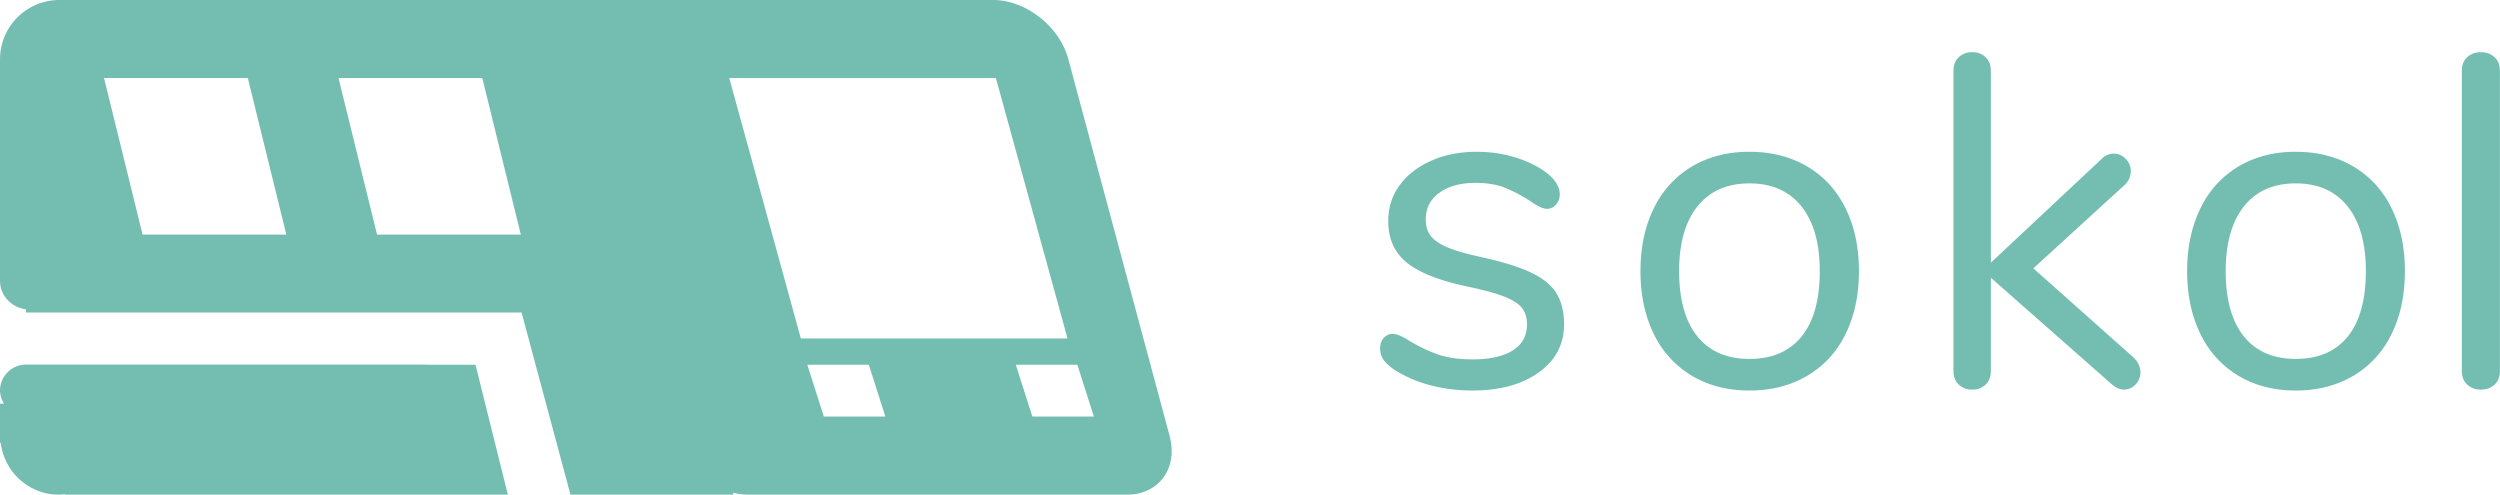
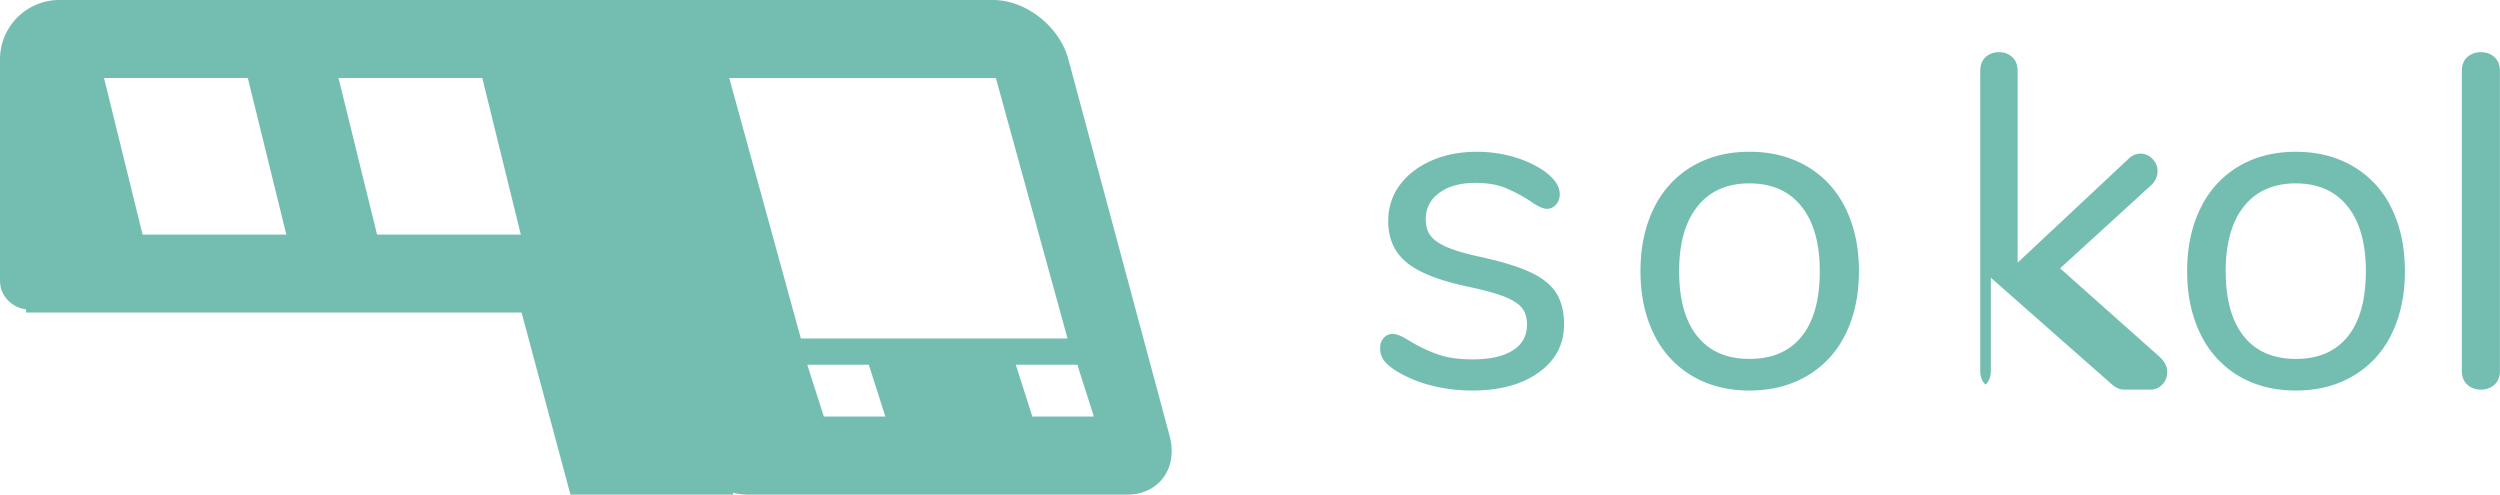
<svg xmlns="http://www.w3.org/2000/svg" width="96" height="19">
  <defs>
    <filter id="a">
      <feFlood flood-color="#5332A0" flood-opacity="1" result="floodOut" />
      <feComposite in="floodOut" in2="SourceGraphic" operator="atop" result="compOut" />
      <feBlend in="compOut" in2="SourceGraphic" />
    </filter>
  </defs>
  <g fill="#74BEB1" fill-rule="evenodd" filter="url(#a)">
-     <path d="M43.245 19h-14.51c-.197 0-.395-.033-.59-.08l.021.08h-6.259l-1.879-7H1v-.122c-.56-.071-1-.525-1-1.097v-8.5A2.28 2.28 0 0 1 2.281 0H38.137c1.257 0 2.549 1.016 2.886 2.269l3.888 14.462c.337 1.253-.408 2.269-1.666 2.269zM9.516 2.996H3.995l1.48 6.013h5.52L9.516 2.996zm9.004 0h-5.521l1.48 6.013H20l-1.48-6.013zm13.115 12.999h2.362l-.634-1.989H31l.635 1.989zm6.607-12.998H28.003l2.75 10.001h10.24L38.242 2.997zm3.128 11.009h-2.363l.635 1.989h2.362l-.634-1.989zM95.789 14.77a.734.734 0 0 1-.515.19.758.758 0 0 1-.533-.19c-.138-.127-.207-.305-.207-.535V2.729c0-.229.069-.408.207-.534a.758.758 0 0 1 .533-.19c.205 0 .376.063.515.19.138.126.208.305.208.534v11.506c0 .23-.07.408-.208.535zm-5.427-.335c-.639.374-1.373.561-2.204.561-.831 0-1.562-.187-2.194-.561a3.74 3.74 0 0 1-1.463-1.604c-.343-.694-.515-1.501-.515-2.419 0-.918.172-1.724.515-2.419a3.74 3.74 0 0 1 1.463-1.604c.632-.374 1.363-.561 2.194-.561s1.565.187 2.204.561a3.73 3.73 0 0 1 1.472 1.604c.343.695.514 1.501.514 2.419 0 .918-.171 1.725-.514 2.419a3.73 3.73 0 0 1-1.472 1.604zm-.217-6.514c-.47-.586-1.132-.879-1.987-.879-.855 0-1.517.293-1.987.879-.469.585-.704 1.416-.704 2.491 0 1.087.232 1.921.695 2.501.464.579 1.129.869 1.996.869s1.532-.286 1.996-.86c.463-.574.695-1.411.695-2.51 0-1.075-.235-1.906-.704-2.491zm-8.589 7.039c-.154 0-.314-.072-.479-.217l-4.628-4.078v3.57c0 .23-.068.408-.204.535a.71.71 0 0 1-.505.19.733.733 0 0 1-.523-.19c-.136-.127-.204-.305-.204-.535V2.729c0-.229.068-.408.204-.534a.733.733 0 0 1 .523-.19.71.71 0 0 1 .505.19c.136.126.204.305.204.534v7.357l4.238-3.968a.655.655 0 0 1 .479-.218c.177 0 .33.067.461.2a.65.65 0 0 1 .195.471.73.73 0 0 1-.248.543l-3.494 3.19 3.83 3.406c.189.181.284.374.284.58a.668.668 0 0 1-.186.471.599.599 0 0 1-.452.199zm-12.166-.525c-.641.374-1.377.561-2.211.561-.833 0-1.567-.187-2.201-.561a3.745 3.745 0 0 1-1.468-1.604c-.344-.694-.516-1.501-.516-2.419 0-.918.172-1.724.516-2.419a3.745 3.745 0 0 1 1.468-1.604c.634-.374 1.368-.561 2.201-.561.834 0 1.57.187 2.211.561.64.375 1.132.909 1.477 1.604.344.695.516 1.501.516 2.419 0 .918-.172 1.725-.516 2.419a3.734 3.734 0 0 1-1.477 1.604zm-.218-6.514c-.471-.586-1.135-.879-1.993-.879-.858 0-1.522.293-1.993.879-.471.585-.707 1.416-.707 2.491 0 1.087.233 1.921.698 2.501.465.579 1.132.869 2.002.869.87 0 1.537-.286 2.002-.86.465-.574.698-1.411.698-2.51 0-1.075-.235-1.906-.707-2.491zM55.58 9.497c.298.127.727.251 1.286.372.827.181 1.469.38 1.925.597.457.218.782.483.977.798.194.314.292.713.292 1.196 0 .761-.323 1.374-.968 1.839-.645.465-1.496.697-2.554.697-.56 0-1.092-.066-1.597-.199a4.87 4.87 0 0 1-1.341-.562c-.219-.145-.374-.28-.465-.407a.767.767 0 0 1-.137-.463c0-.156.045-.286.137-.389a.45.45 0 0 1 .355-.154c.146 0 .359.091.639.272.365.217.727.389 1.086.516.359.127.806.19 1.341.19.657 0 1.168-.114 1.533-.344.365-.229.547-.561.547-.996 0-.266-.067-.48-.2-.644-.134-.163-.365-.308-.694-.435-.328-.127-.809-.256-1.441-.389-1.071-.23-1.837-.538-2.3-.924-.462-.387-.693-.912-.693-1.577 0-.519.146-.978.438-1.377.292-.399.696-.712 1.213-.942.517-.23 1.104-.344 1.761-.344.475 0 .934.063 1.378.19.444.127.836.305 1.177.535.413.29.62.592.62.906a.57.57 0 0 1-.146.398.449.449 0 0 1-.346.163c-.146 0-.365-.102-.657-.308a5.854 5.854 0 0 0-.967-.507c-.305-.121-.682-.182-1.132-.182-.572 0-1.031.128-1.377.381-.347.254-.52.592-.52 1.015 0 .265.063.48.191.643.128.163.341.308.639.435z" />
-     <path d="M16.5 19h-14v-.022c-.073.007-.144.022-.219.022a2.268 2.268 0 0 1-2.254-2H0v-1.5h.155A.967.967 0 0 1 0 15a1 1 0 0 1 1-1h15.5v.007h1.76L19.503 19H16.5z" />
+     <path d="M43.245 19h-14.51c-.197 0-.395-.033-.59-.08l.021.08h-6.259l-1.879-7H1v-.122c-.56-.071-1-.525-1-1.097v-8.5A2.28 2.28 0 0 1 2.281 0H38.137c1.257 0 2.549 1.016 2.886 2.269l3.888 14.462c.337 1.253-.408 2.269-1.666 2.269zM9.516 2.996H3.995l1.48 6.013h5.52L9.516 2.996zm9.004 0h-5.521l1.48 6.013H20l-1.48-6.013zm13.115 12.999h2.362l-.634-1.989H31l.635 1.989zm6.607-12.998H28.003l2.75 10.001h10.24L38.242 2.997zm3.128 11.009h-2.363l.635 1.989h2.362l-.634-1.989zM95.789 14.77a.734.734 0 0 1-.515.19.758.758 0 0 1-.533-.19c-.138-.127-.207-.305-.207-.535V2.729c0-.229.069-.408.207-.534a.758.758 0 0 1 .533-.19c.205 0 .376.063.515.19.138.126.208.305.208.534v11.506c0 .23-.07.408-.208.535zm-5.427-.335c-.639.374-1.373.561-2.204.561-.831 0-1.562-.187-2.194-.561a3.74 3.74 0 0 1-1.463-1.604c-.343-.694-.515-1.501-.515-2.419 0-.918.172-1.724.515-2.419a3.74 3.74 0 0 1 1.463-1.604c.632-.374 1.363-.561 2.194-.561s1.565.187 2.204.561a3.73 3.73 0 0 1 1.472 1.604c.343.695.514 1.501.514 2.419 0 .918-.171 1.725-.514 2.419a3.73 3.73 0 0 1-1.472 1.604zm-.217-6.514c-.47-.586-1.132-.879-1.987-.879-.855 0-1.517.293-1.987.879-.469.585-.704 1.416-.704 2.491 0 1.087.232 1.921.695 2.501.464.579 1.129.869 1.996.869s1.532-.286 1.996-.86c.463-.574.695-1.411.695-2.51 0-1.075-.235-1.906-.704-2.491zm-8.589 7.039c-.154 0-.314-.072-.479-.217l-4.628-4.078v3.57c0 .23-.068.408-.204.535c-.136-.127-.204-.305-.204-.535V2.729c0-.229.068-.408.204-.534a.733.733 0 0 1 .523-.19.71.71 0 0 1 .505.19c.136.126.204.305.204.534v7.357l4.238-3.968a.655.655 0 0 1 .479-.218c.177 0 .33.067.461.2a.65.65 0 0 1 .195.471.73.73 0 0 1-.248.543l-3.494 3.19 3.83 3.406c.189.181.284.374.284.58a.668.668 0 0 1-.186.471.599.599 0 0 1-.452.199zm-12.166-.525c-.641.374-1.377.561-2.211.561-.833 0-1.567-.187-2.201-.561a3.745 3.745 0 0 1-1.468-1.604c-.344-.694-.516-1.501-.516-2.419 0-.918.172-1.724.516-2.419a3.745 3.745 0 0 1 1.468-1.604c.634-.374 1.368-.561 2.201-.561.834 0 1.57.187 2.211.561.64.375 1.132.909 1.477 1.604.344.695.516 1.501.516 2.419 0 .918-.172 1.725-.516 2.419a3.734 3.734 0 0 1-1.477 1.604zm-.218-6.514c-.471-.586-1.135-.879-1.993-.879-.858 0-1.522.293-1.993.879-.471.585-.707 1.416-.707 2.491 0 1.087.233 1.921.698 2.501.465.579 1.132.869 2.002.869.87 0 1.537-.286 2.002-.86.465-.574.698-1.411.698-2.51 0-1.075-.235-1.906-.707-2.491zM55.58 9.497c.298.127.727.251 1.286.372.827.181 1.469.38 1.925.597.457.218.782.483.977.798.194.314.292.713.292 1.196 0 .761-.323 1.374-.968 1.839-.645.465-1.496.697-2.554.697-.56 0-1.092-.066-1.597-.199a4.87 4.87 0 0 1-1.341-.562c-.219-.145-.374-.28-.465-.407a.767.767 0 0 1-.137-.463c0-.156.045-.286.137-.389a.45.45 0 0 1 .355-.154c.146 0 .359.091.639.272.365.217.727.389 1.086.516.359.127.806.19 1.341.19.657 0 1.168-.114 1.533-.344.365-.229.547-.561.547-.996 0-.266-.067-.48-.2-.644-.134-.163-.365-.308-.694-.435-.328-.127-.809-.256-1.441-.389-1.071-.23-1.837-.538-2.3-.924-.462-.387-.693-.912-.693-1.577 0-.519.146-.978.438-1.377.292-.399.696-.712 1.213-.942.517-.23 1.104-.344 1.761-.344.475 0 .934.063 1.378.19.444.127.836.305 1.177.535.413.29.62.592.62.906a.57.57 0 0 1-.146.398.449.449 0 0 1-.346.163c-.146 0-.365-.102-.657-.308a5.854 5.854 0 0 0-.967-.507c-.305-.121-.682-.182-1.132-.182-.572 0-1.031.128-1.377.381-.347.254-.52.592-.52 1.015 0 .265.063.48.191.643.128.163.341.308.639.435z" />
  </g>
</svg>